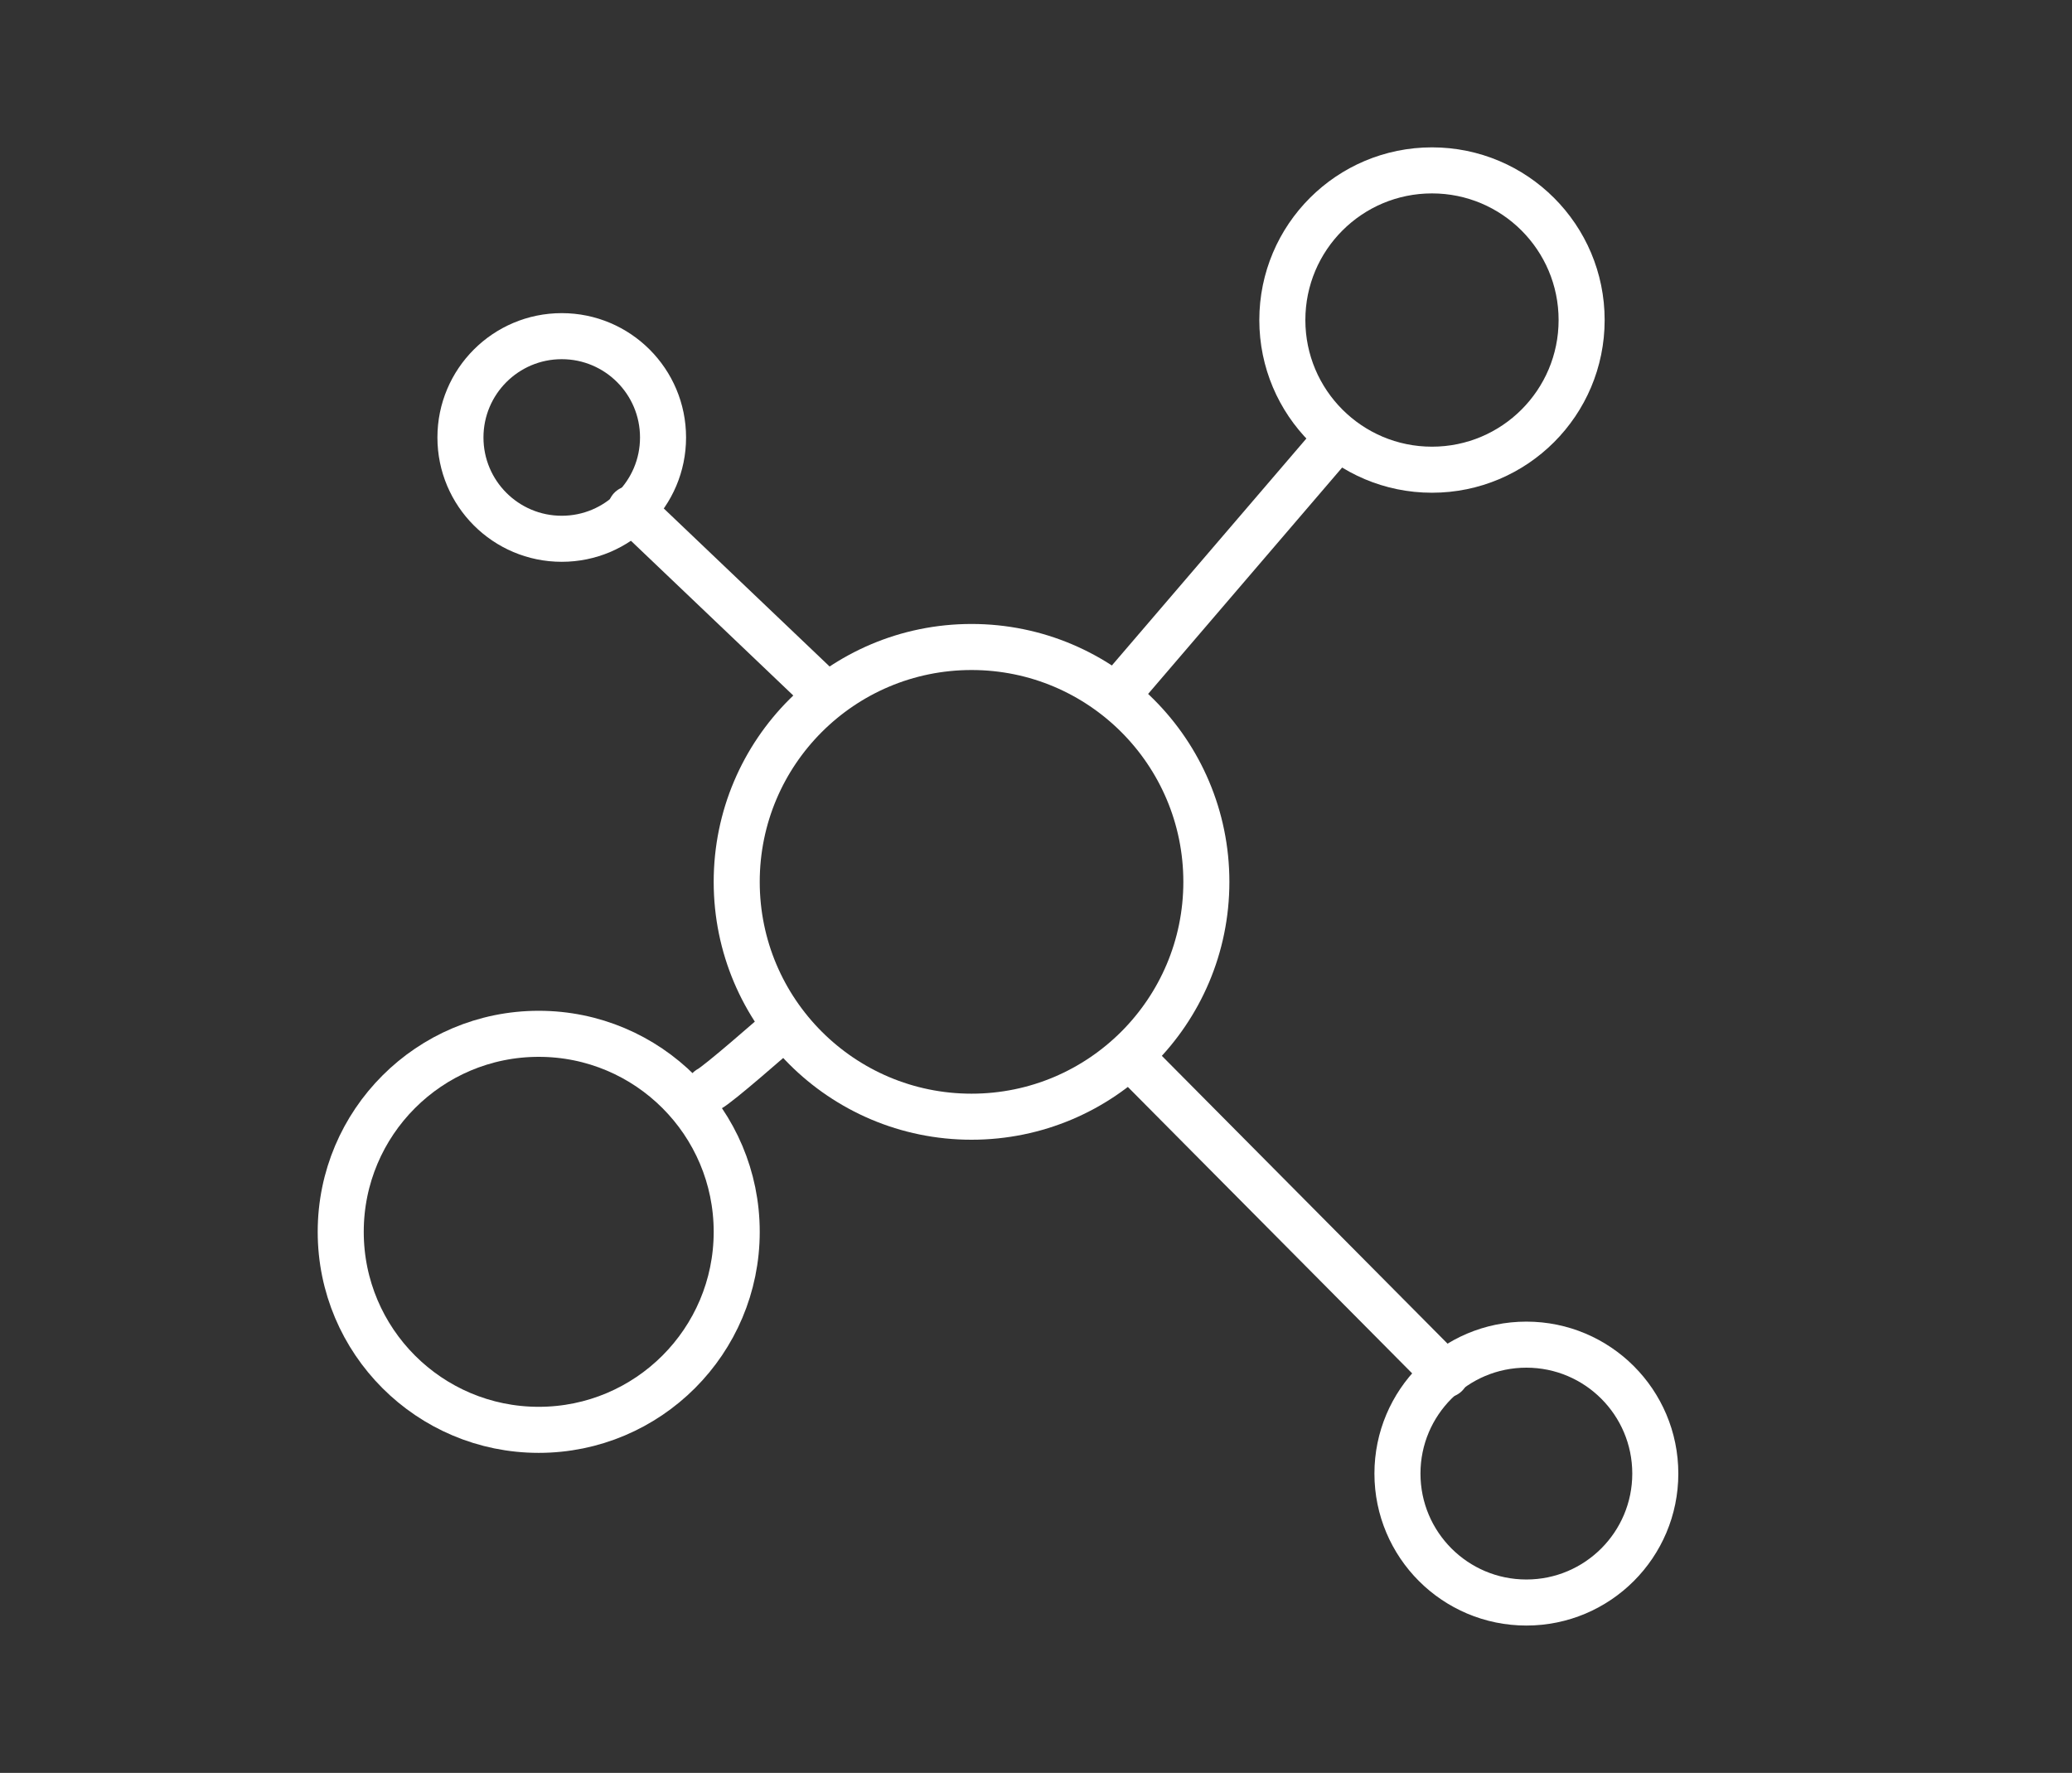
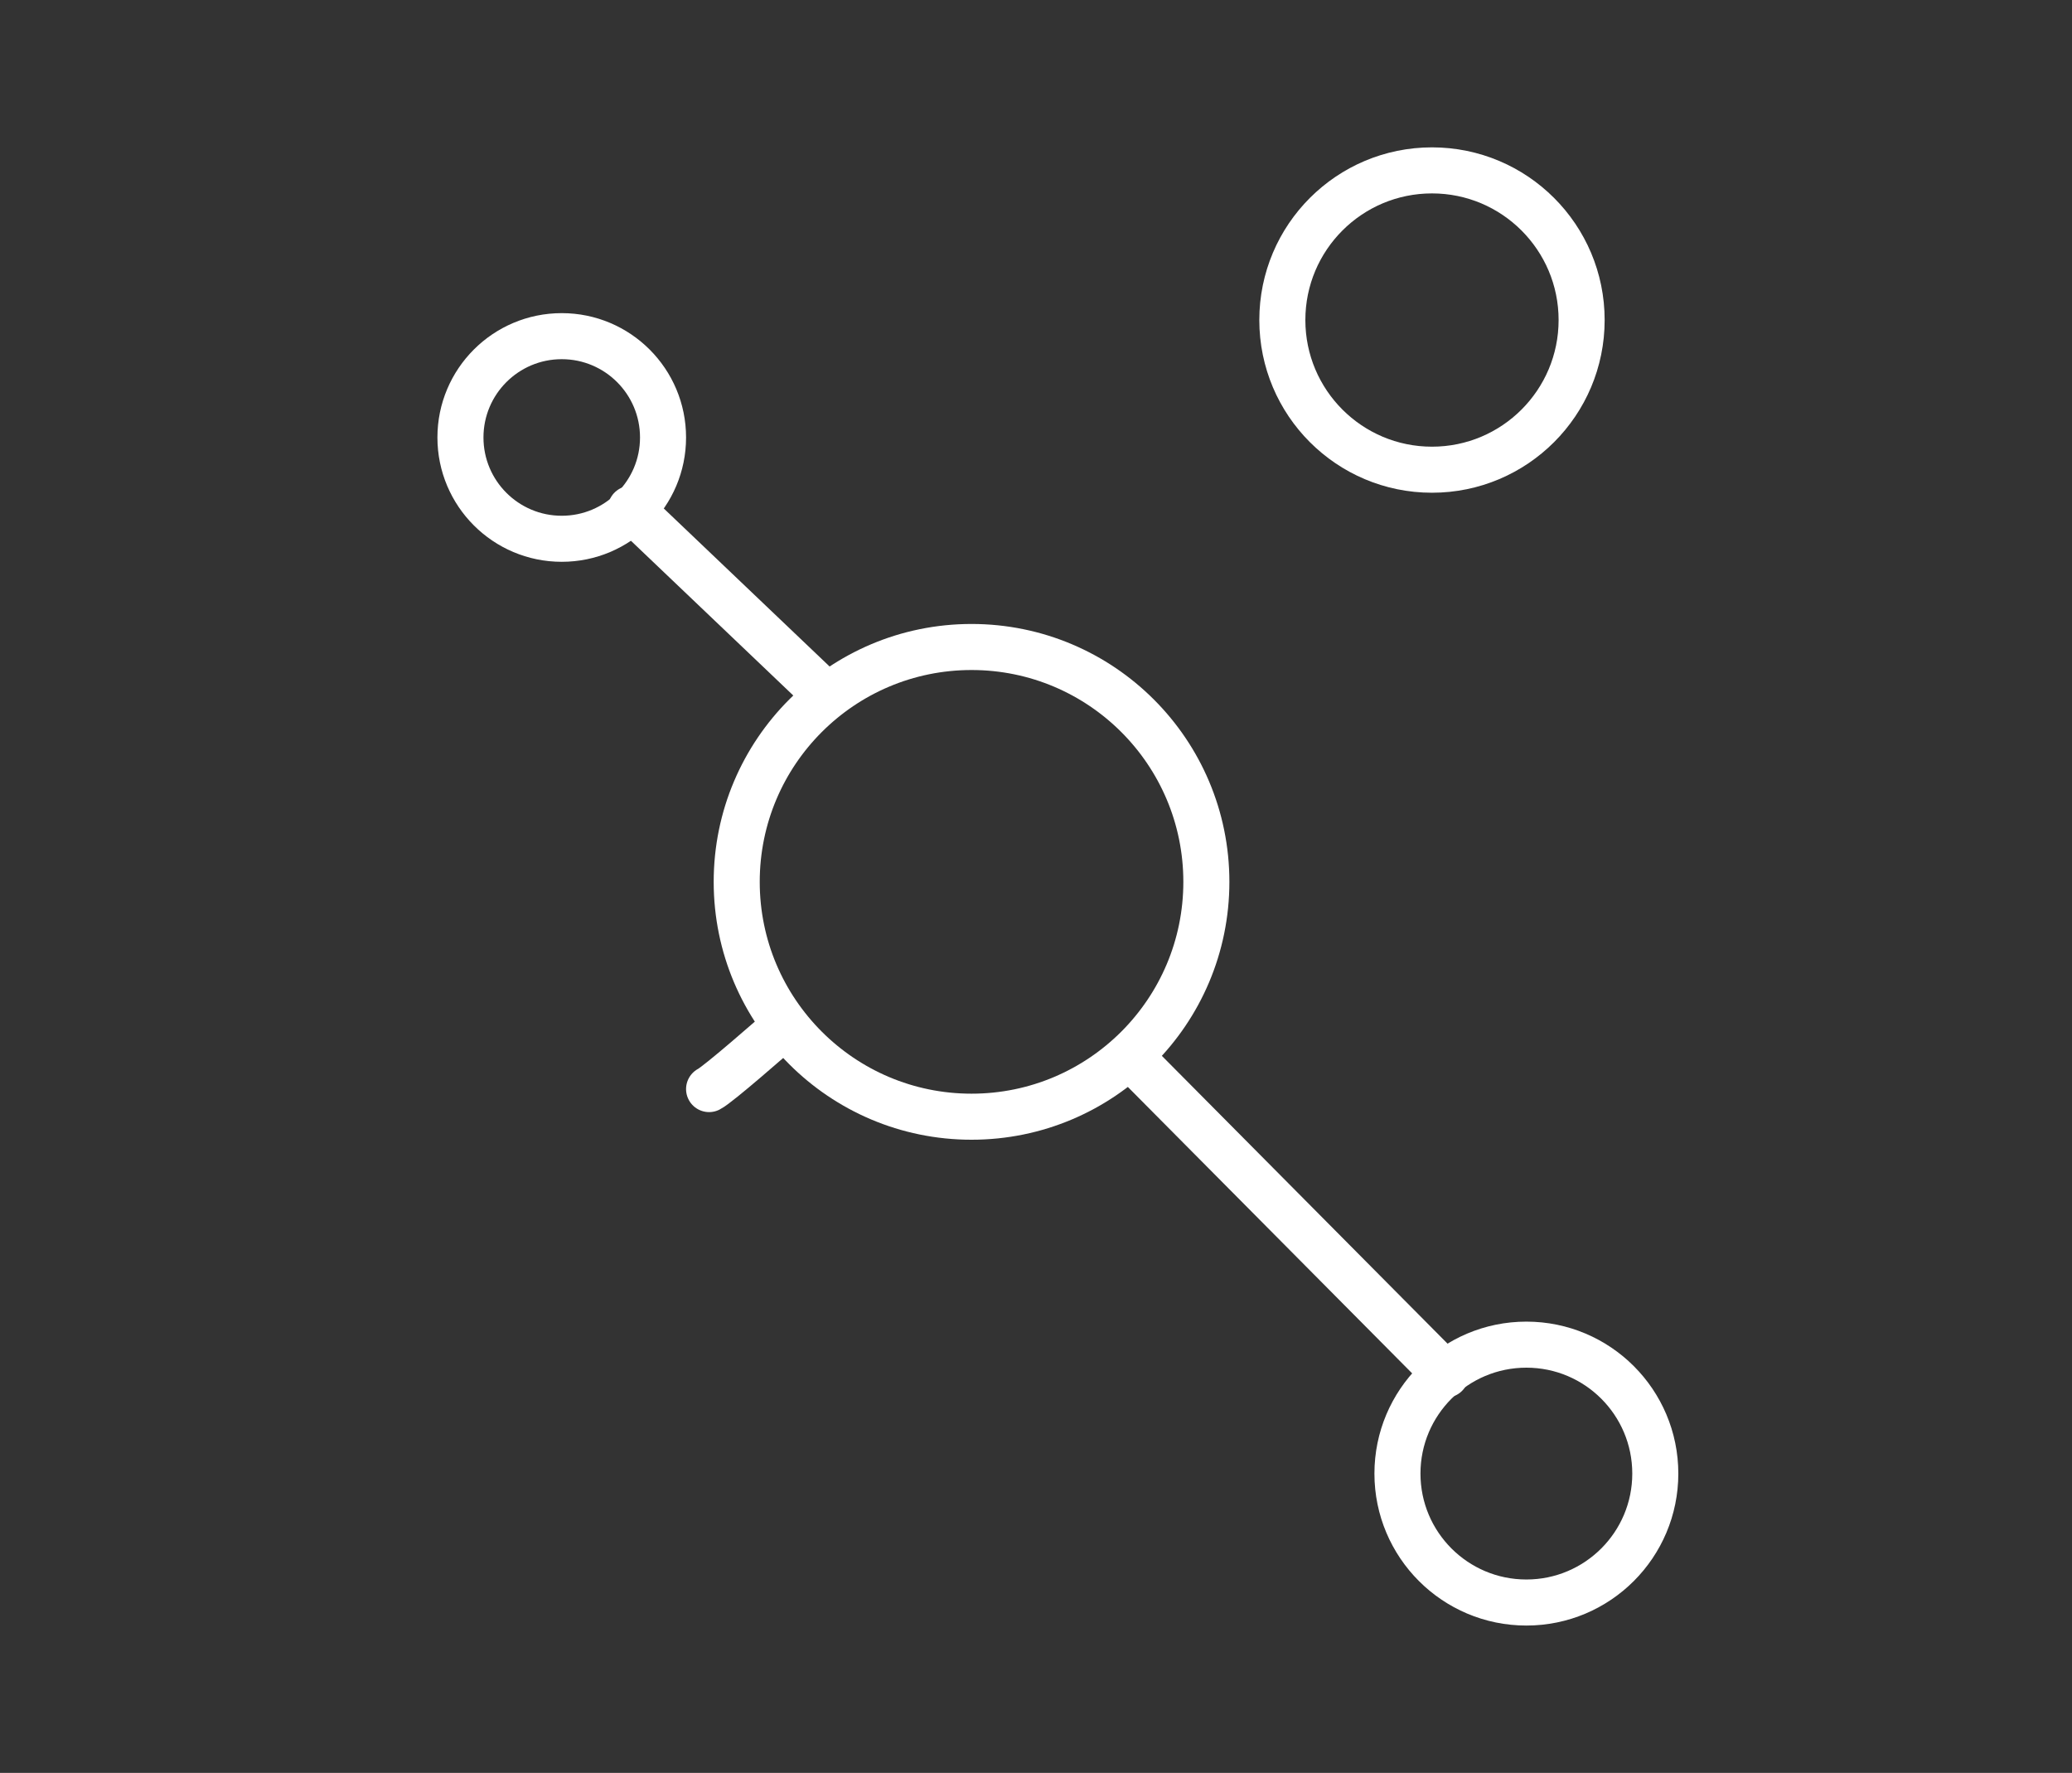
<svg xmlns="http://www.w3.org/2000/svg" version="1.1" id="Ebene_1" x="0px" y="0px" viewBox="0 0 90 77" style="enable-background:new 0 0 90 77;" xml:space="preserve">
  <rect x="0" y="0" width="90" height="77" fill="#333333" stroke="none" />
  <style type="text/css">
	.st0{fill:none;stroke:#FFFFFF;stroke-width:2;stroke-linecap:round;stroke-linejoin:round;stroke-miterlimit:10;}
</style>
  <circle class="st0" cx="42.2" cy="38.3" r="10.2" />
  <circle class="st0" cx="62.2" cy="13.9" r="6.5" />
  <circle class="st0" cx="66.3" cy="64" r="5.6" />
-   <circle class="st0" cx="23.4" cy="53.5" r="8.6" />
  <circle class="st0" cx="24.4" cy="19" r="4.4" />
-   <line class="st0" x1="48.5" y1="30.2" x2="58.1" y2="19" />
  <line class="st0" x1="49.1" y1="45.9" x2="62.8" y2="59.7" />
  <path class="st0" d="M30.8,47.3c0.4-0.2,2.9-2.4,2.9-2.4" />
  <line class="st0" x1="27.4" y1="22.1" x2="35.9" y2="30.2" />
</svg>